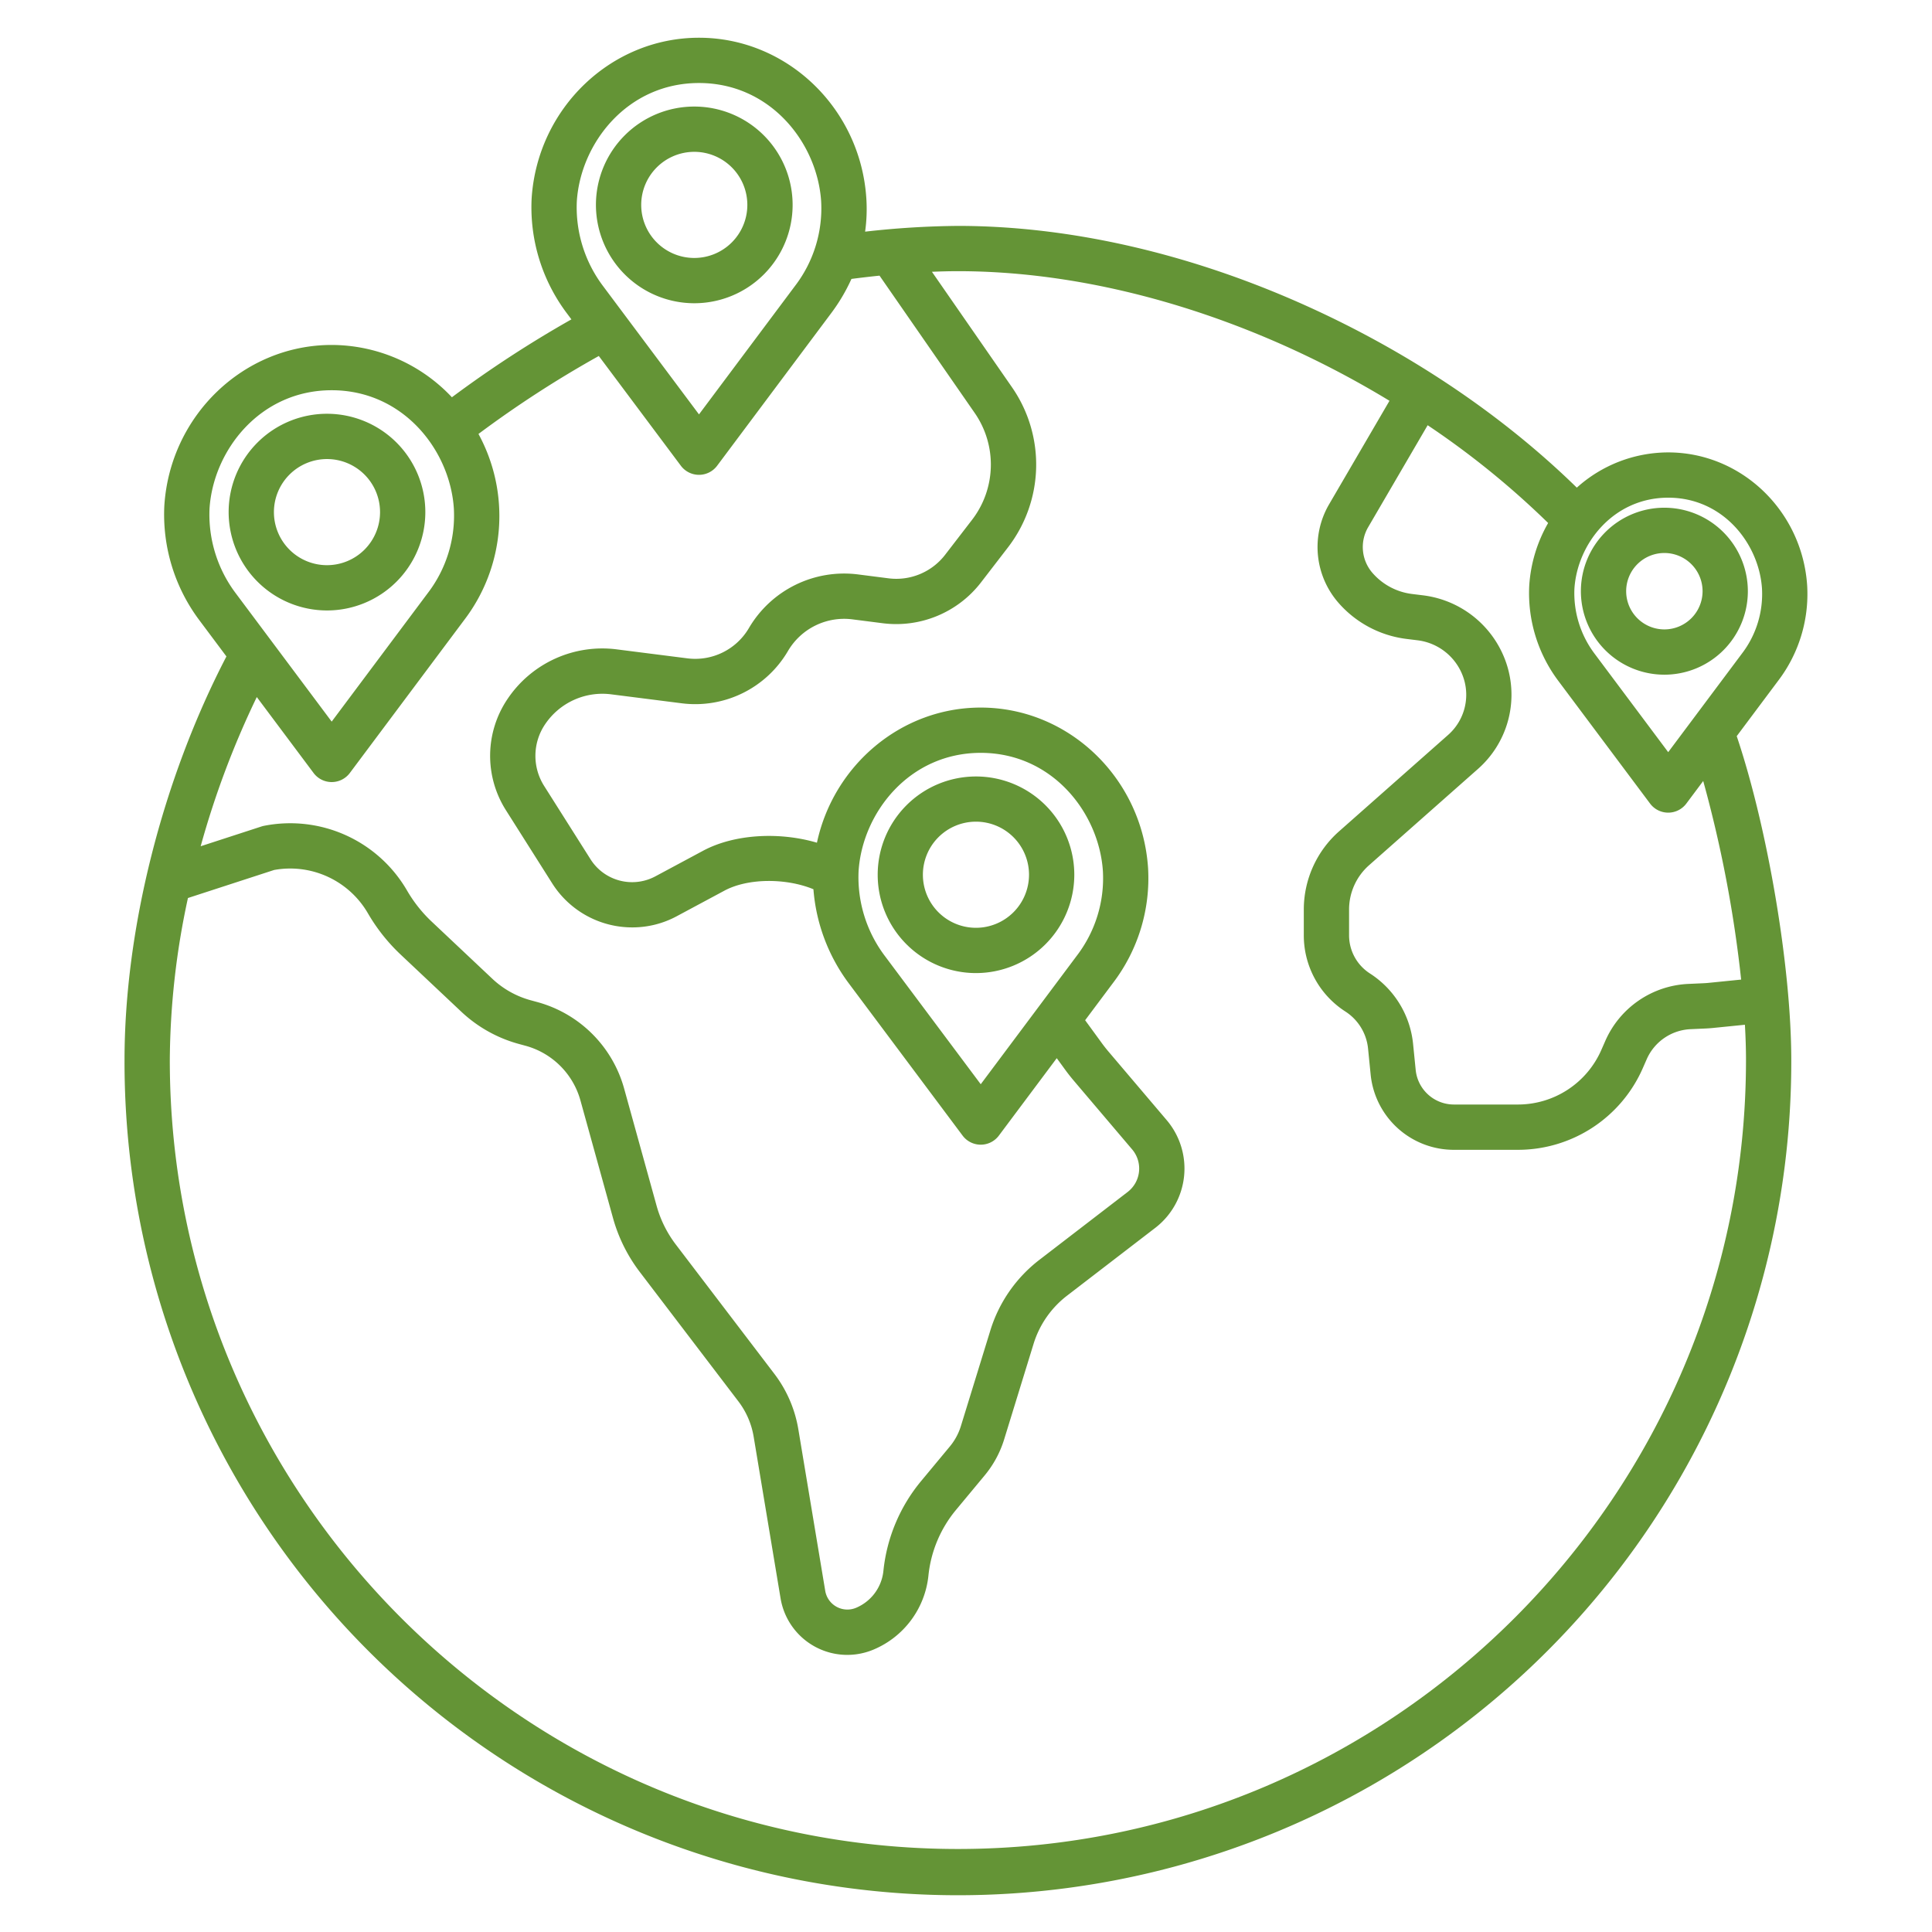
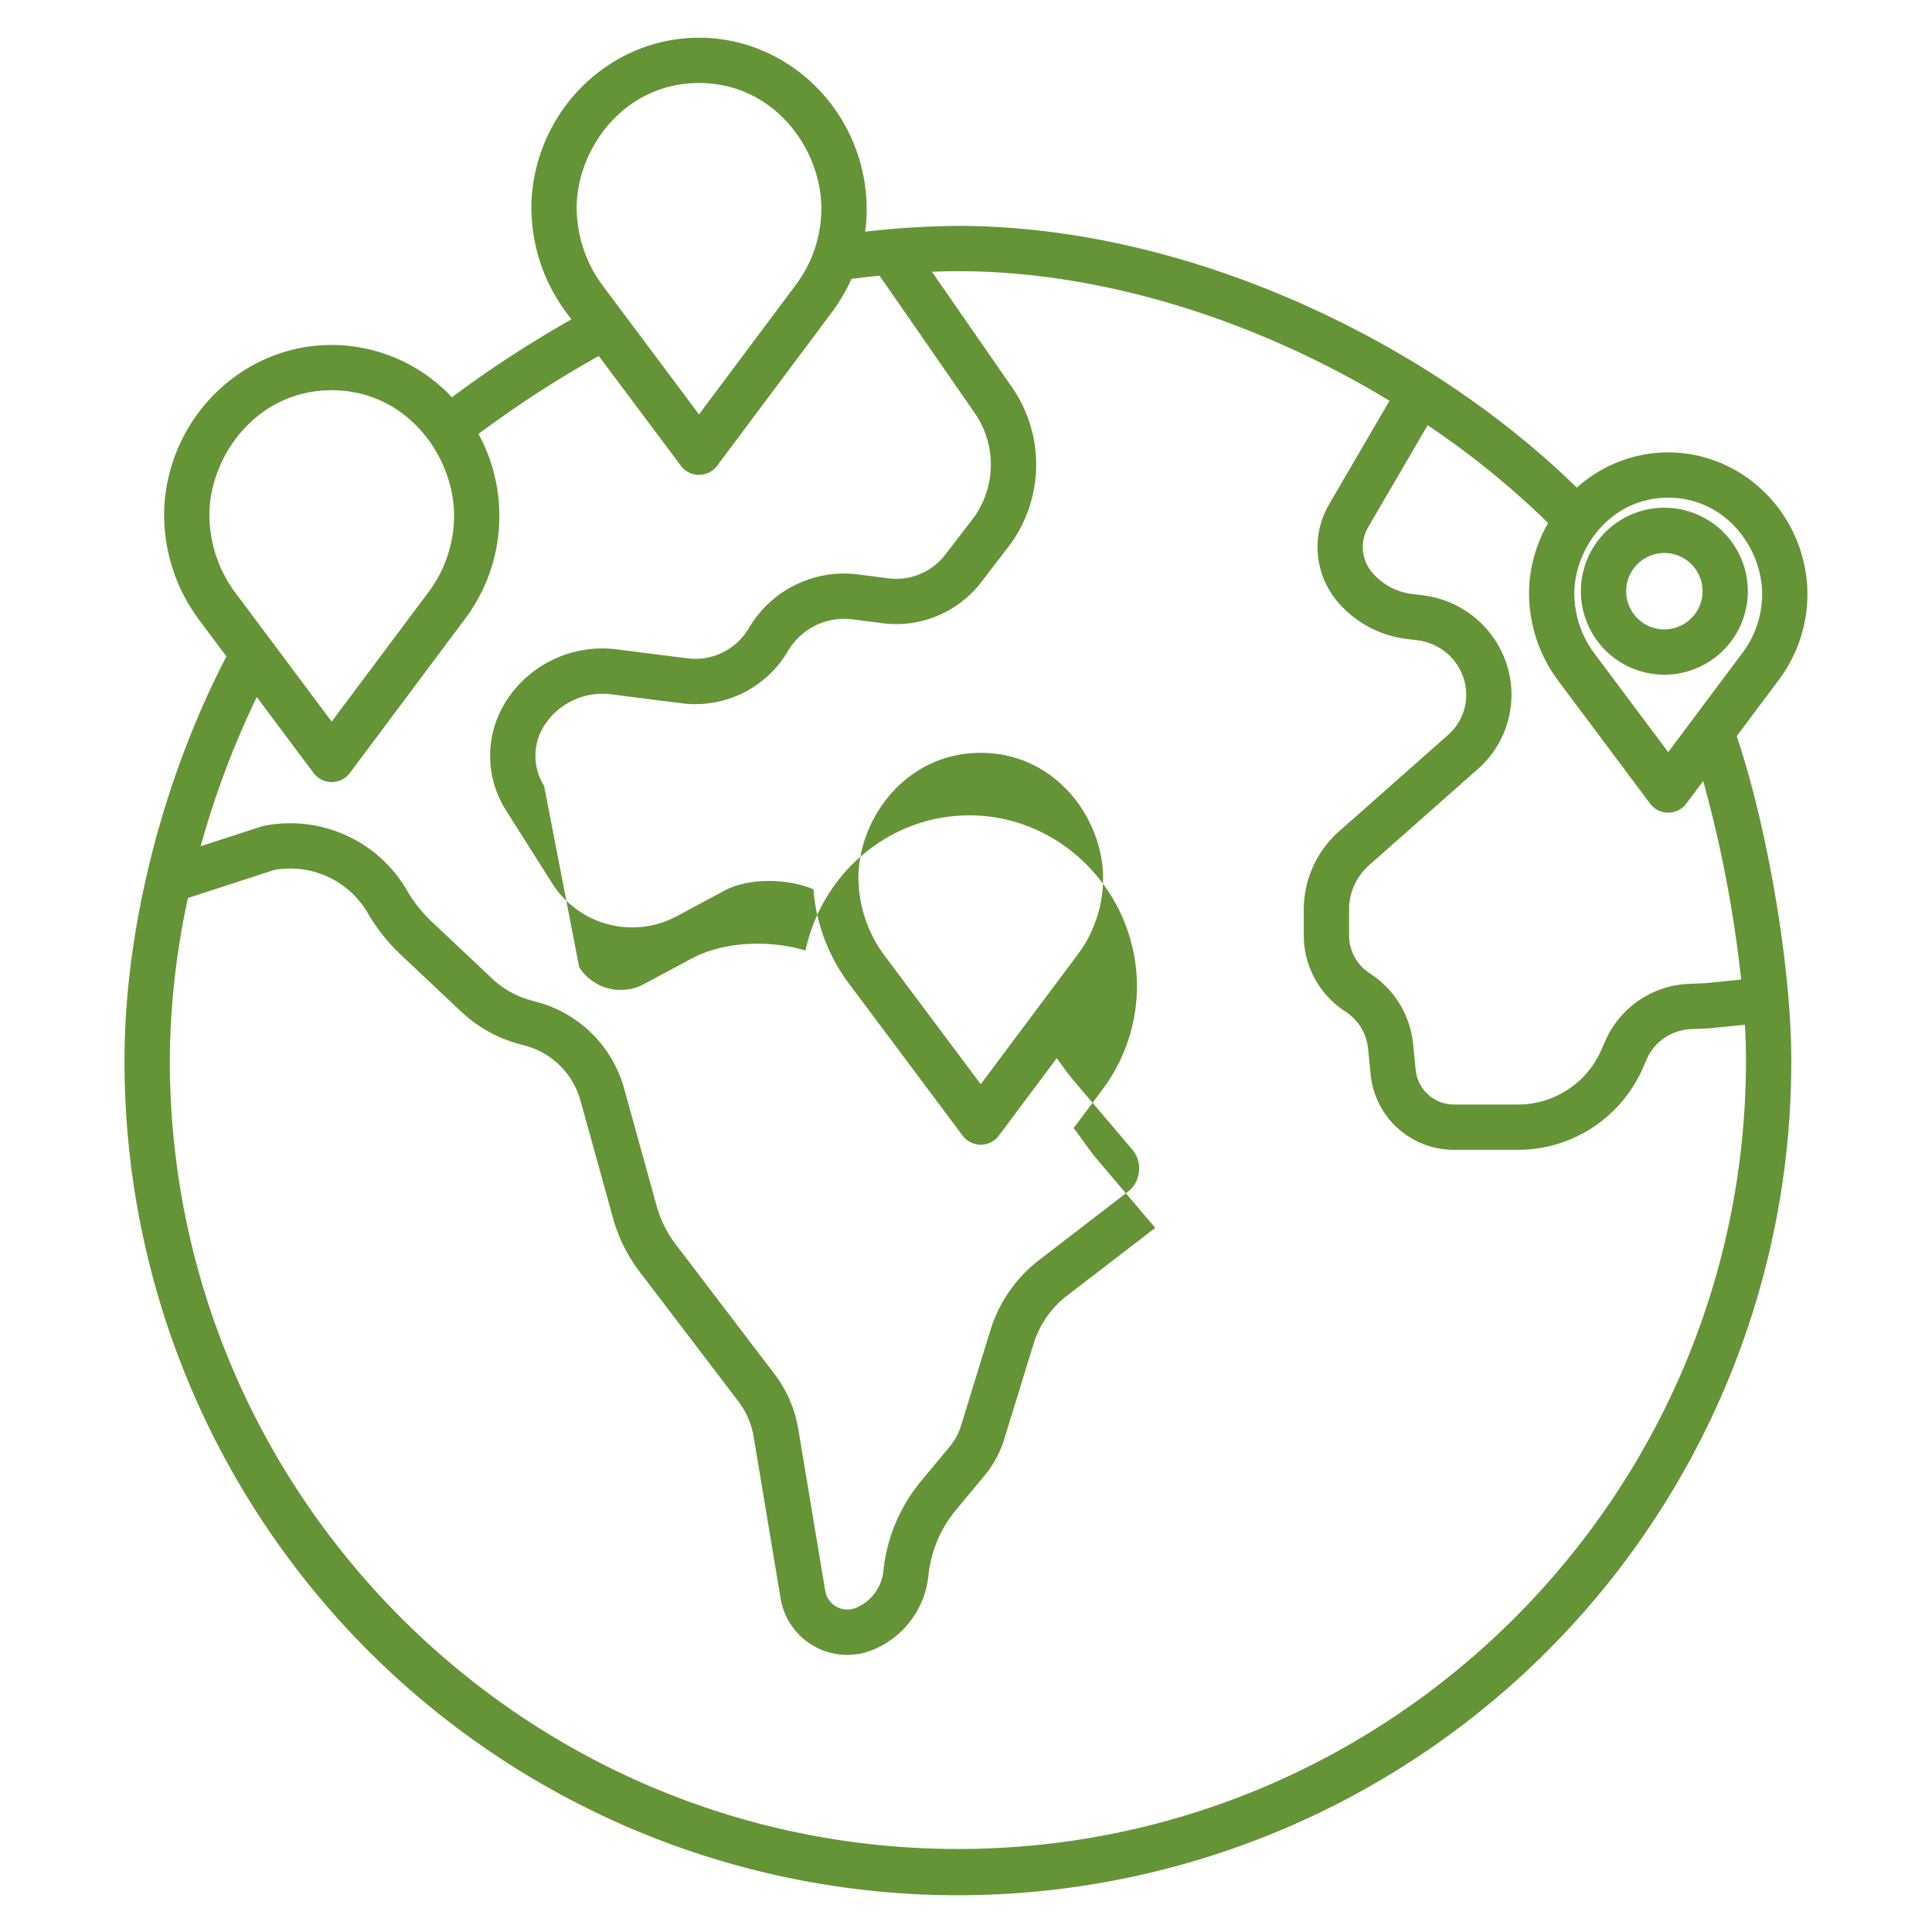
<svg xmlns="http://www.w3.org/2000/svg" id="Layer_1" data-name="Layer 1" viewBox="0 0 512 512" width="512px" height="512px" class="">
  <g>
    <path d="M441.079,134.551a22.124,22.124,0,1,0,22.12,22.124A22.147,22.147,0,0,0,441.079,134.551Zm0,32.248a10.124,10.124,0,1,1,10.12-10.124A10.133,10.133,0,0,1,441.079,166.8Z" data-original="#000000" class="active-path" data-old_color="#000000" fill="#649436" />
-     <path d="M183.979,80.362A26.062,26.062,0,1,0,157.928,54.3,26.085,26.085,0,0,0,183.979,80.362Zm0-40.124A14.062,14.062,0,1,1,169.928,54.3,14.072,14.072,0,0,1,183.979,40.238Z" data-original="#000000" class="active-path" data-old_color="#000000" fill="#649436" />
-     <path d="M284.7,231.814a26.051,26.051,0,1,0-26.051,26.062A26.086,26.086,0,0,0,284.7,231.814Zm-26.051,14.062A14.062,14.062,0,1,1,272.7,231.814,14.072,14.072,0,0,1,258.647,245.876Z" data-original="#000000" class="active-path" data-old_color="#000000" fill="#649436" />
-     <path d="M86.643,161.778a26.062,26.062,0,1,0-26.051-26.062A26.086,26.086,0,0,0,86.643,161.778Zm0-40.124a14.062,14.062,0,1,1-14.051,14.062A14.072,14.072,0,0,1,86.643,121.654Z" data-original="#000000" class="active-path" data-old_color="#000000" fill="#649436" />
-     <path d="M478.92,155.2c-1.287-19.8-17.464-35.307-36.828-35.307a36.277,36.277,0,0,0-24.22,9.338C398.21,110.024,373.663,93.48,346.49,81.182c-30.812-13.945-62.846-21.316-92.637-21.316a233.111,233.111,0,0,0-24.59,1.526,43.276,43.276,0,0,0,.324-8.832C228.035,28.694,208.555,10,185.239,10s-42.8,18.694-44.348,42.55a46.717,46.717,0,0,0,9.3,30.429l1.239,1.657A301.377,301.377,0,0,0,119.76,105.28,43.843,43.843,0,0,0,87.9,91.416c-23.317,0-42.8,18.7-44.347,42.55a46.726,46.726,0,0,0,9.3,30.43l7.153,9.566C43.056,206.56,33,246.254,33,280.933a220.854,220.854,0,1,0,441.707,0c0-24.614-6.269-61.527-14.457-85.846l10.957-14.65A37.951,37.951,0,0,0,478.92,155.2ZM152.865,53.338c1-15.4,13.385-31.338,32.374-31.338s31.371,15.934,32.374,31.354a33.788,33.788,0,0,1-6.937,22.44l-25.437,34.025L159.845,75.853A34.673,34.673,0,0,1,152.865,53.338ZM55.53,134.754c1-15.4,13.384-31.338,32.373-31.338s31.372,15.934,32.374,31.355a33.776,33.776,0,0,1-6.937,22.439L87.9,191.235,62.509,157.269A34.672,34.672,0,0,1,55.53,134.754Zm12.522,49.97L83.1,204.848a6,6,0,0,0,9.611,0L122.947,164.4A45.438,45.438,0,0,0,126.8,115a288.227,288.227,0,0,1,31.888-20.66l21.747,29.088a6,6,0,0,0,9.611,0l30.238-40.447a48.053,48.053,0,0,0,5.359-9.065c2.493-.319,4.984-.617,7.44-.866l25.2,36.356a24,24,0,0,1-.716,28.4l-7.118,9.243a16.329,16.329,0,0,1-14.951,6.216l-8.074-1.032a29.255,29.255,0,0,0-28.959,14.218,16.492,16.492,0,0,1-16.31,8.017l-18.642-2.37a30.241,30.241,0,0,0-29,13.121,26.905,26.905,0,0,0-.454,29.47l12.315,19.465a25.084,25.084,0,0,0,21.206,11.616,24.777,24.777,0,0,0,11.736-2.945l12.68-6.8c6.212-3.331,16.3-3.364,23.571-.368a47.812,47.812,0,0,0,9.289,24.829L255.1,300.946a6,6,0,0,0,9.611,0l15.339-20.518L282,283.1c.826,1.152,1.711,2.286,2.632,3.37l15.4,18.138a7.833,7.833,0,0,1-1.195,11.278L275.5,333.831a37.534,37.534,0,0,0-13.069,18.817L254.652,377.9a15.73,15.73,0,0,1-2.944,5.444l-7.569,9.112A44.325,44.325,0,0,0,234.113,416.3a11.94,11.94,0,0,1-7.253,9.787,5.95,5.95,0,0,1-8.168-4.518l-7.13-42.819a33.244,33.244,0,0,0-6.328-14.64l-26.121-34.281a30.245,30.245,0,0,1-5.112-10.3L165.38,288.4a32.833,32.833,0,0,0-22.891-22.815l-1.874-.511a24.078,24.078,0,0,1-10.136-5.685L114.4,244.235a36.332,36.332,0,0,1-6.523-8.227,35.8,35.8,0,0,0-37.894-17.162,5.926,5.926,0,0,0-.693.18l-16.111,5.241A234.676,234.676,0,0,1,68.052,184.724Zm159.482,46.128c1-15.4,13.384-31.338,32.373-31.338s31.372,15.934,32.374,31.355a33.776,33.776,0,0,1-6.937,22.439l-25.437,34.025-25.394-33.966A34.672,34.672,0,0,1,227.534,230.852Zm235.173,50.081C462.707,396.213,369.015,490,253.853,490S45,396.213,45,280.933a206.779,206.779,0,0,1,4.808-42.951l22.833-7.427A23.8,23.8,0,0,1,97.5,242.03a48.361,48.361,0,0,0,8.674,10.94l16.08,15.149a36.147,36.147,0,0,0,15.206,8.527l1.874.51A20.781,20.781,0,0,1,153.815,291.6l8.621,31.134a42.191,42.191,0,0,0,7.132,14.373l26.121,34.282a21.2,21.2,0,0,1,4.036,9.338l7.13,42.819A17.92,17.92,0,0,0,231.5,437.154a23.931,23.931,0,0,0,14.545-19.618,32.374,32.374,0,0,1,7.321-17.413l7.569-9.112a27.657,27.657,0,0,0,5.182-9.58l7.776-25.252a25.6,25.6,0,0,1,8.912-12.833L306.152,325.4a19.833,19.833,0,0,0,3.029-28.56l-15.4-18.138c-.708-.834-1.389-1.706-2.052-2.631l-4.157-5.7,7.381-9.872a45.764,45.764,0,0,0,9.3-30.425c-1.551-23.866-21.031-42.56-44.348-42.56-21.07,0-39,15.267-43.409,35.811-9.967-2.938-21.9-2.3-30.17,2.132l-12.68,6.8a13.049,13.049,0,0,1-17.13-4.512L144.2,208.279a14.908,14.908,0,0,1,.251-16.329A18.3,18.3,0,0,1,162,184.009l18.642,2.369a28.467,28.467,0,0,0,28.169-13.841,17.259,17.259,0,0,1,17.092-8.4l8.073,1.032a28.375,28.375,0,0,0,25.981-10.8l7.118-9.243a35.957,35.957,0,0,0,1.071-42.558L246.97,72.026c2.427-.1,4.737-.16,6.883-.16,28.1,0,58.42,7,87.689,20.249a251.384,251.384,0,0,1,26.687,14.1l-16.118,27.627a22.473,22.473,0,0,0,2.6,25.911,28.583,28.583,0,0,0,18.048,9.572l2.923.36a14.725,14.725,0,0,1,12.282,10.347,14.183,14.183,0,0,1-4.165,14.7l-28.944,25.592a27.671,27.671,0,0,0-9.334,20.719v6.791a23.98,23.98,0,0,0,11.011,20.225,13.243,13.243,0,0,1,6.02,9.858l.677,6.78a22.147,22.147,0,0,0,22.1,20.017H402.27a36.132,36.132,0,0,0,33.08-21.623l1.018-2.321a13.35,13.35,0,0,1,11.688-8.029l3.975-.18q.97-.043,1.936-.141l8.451-.851C462.606,274.856,462.707,278,462.707,280.933ZM461.422,259.6l-8.657.871c-.422.043-.846.073-1.274.093l-3.981.181a25.278,25.278,0,0,0-22.132,15.2l-1.018,2.321a24.129,24.129,0,0,1-22.09,14.443H385.327a10.185,10.185,0,0,1-10.16-9.209l-.678-6.781a25.175,25.175,0,0,0-11.45-18.745,12.029,12.029,0,0,1-5.521-10.145v-6.791a15.663,15.663,0,0,1,5.283-11.729l28.944-25.592a26.216,26.216,0,0,0,7.7-27.163,26.735,26.735,0,0,0-22.3-18.781l-2.923-.36a16.6,16.6,0,0,1-10.482-5.559,10.451,10.451,0,0,1-1.237-12.018l15.839-27.149A224.384,224.384,0,0,1,410.275,138.6a38.185,38.185,0,0,0-5.01,16.6,38.743,38.743,0,0,0,7.708,25.241l24.314,32.512a6,6,0,0,0,9.61,0l4.471-5.979A329.243,329.243,0,0,1,461.422,259.6Zm.179-86.357-19.509,26.087L422.627,173.3a26.684,26.684,0,0,1-5.388-17.324c.77-11.84,10.277-24.086,24.853-24.086s24.084,12.246,24.854,24.1A25.962,25.962,0,0,1,461.6,173.244Z" data-original="#000000" class="active-path" data-old_color="#000000" fill="#649436" />
+     <path d="M478.92,155.2c-1.287-19.8-17.464-35.307-36.828-35.307a36.277,36.277,0,0,0-24.22,9.338C398.21,110.024,373.663,93.48,346.49,81.182c-30.812-13.945-62.846-21.316-92.637-21.316a233.111,233.111,0,0,0-24.59,1.526,43.276,43.276,0,0,0,.324-8.832C228.035,28.694,208.555,10,185.239,10s-42.8,18.694-44.348,42.55a46.717,46.717,0,0,0,9.3,30.429l1.239,1.657A301.377,301.377,0,0,0,119.76,105.28,43.843,43.843,0,0,0,87.9,91.416c-23.317,0-42.8,18.7-44.347,42.55a46.726,46.726,0,0,0,9.3,30.43l7.153,9.566C43.056,206.56,33,246.254,33,280.933a220.854,220.854,0,1,0,441.707,0c0-24.614-6.269-61.527-14.457-85.846l10.957-14.65A37.951,37.951,0,0,0,478.92,155.2ZM152.865,53.338c1-15.4,13.385-31.338,32.374-31.338s31.371,15.934,32.374,31.354a33.788,33.788,0,0,1-6.937,22.44l-25.437,34.025L159.845,75.853A34.673,34.673,0,0,1,152.865,53.338ZM55.53,134.754c1-15.4,13.384-31.338,32.373-31.338s31.372,15.934,32.374,31.355a33.776,33.776,0,0,1-6.937,22.439L87.9,191.235,62.509,157.269A34.672,34.672,0,0,1,55.53,134.754Zm12.522,49.97L83.1,204.848a6,6,0,0,0,9.611,0L122.947,164.4A45.438,45.438,0,0,0,126.8,115a288.227,288.227,0,0,1,31.888-20.66l21.747,29.088a6,6,0,0,0,9.611,0l30.238-40.447a48.053,48.053,0,0,0,5.359-9.065c2.493-.319,4.984-.617,7.44-.866l25.2,36.356a24,24,0,0,1-.716,28.4l-7.118,9.243a16.329,16.329,0,0,1-14.951,6.216l-8.074-1.032a29.255,29.255,0,0,0-28.959,14.218,16.492,16.492,0,0,1-16.31,8.017l-18.642-2.37a30.241,30.241,0,0,0-29,13.121,26.905,26.905,0,0,0-.454,29.47l12.315,19.465a25.084,25.084,0,0,0,21.206,11.616,24.777,24.777,0,0,0,11.736-2.945l12.68-6.8c6.212-3.331,16.3-3.364,23.571-.368a47.812,47.812,0,0,0,9.289,24.829L255.1,300.946a6,6,0,0,0,9.611,0l15.339-20.518L282,283.1c.826,1.152,1.711,2.286,2.632,3.37l15.4,18.138a7.833,7.833,0,0,1-1.195,11.278L275.5,333.831a37.534,37.534,0,0,0-13.069,18.817L254.652,377.9a15.73,15.73,0,0,1-2.944,5.444l-7.569,9.112A44.325,44.325,0,0,0,234.113,416.3a11.94,11.94,0,0,1-7.253,9.787,5.95,5.95,0,0,1-8.168-4.518l-7.13-42.819a33.244,33.244,0,0,0-6.328-14.64l-26.121-34.281a30.245,30.245,0,0,1-5.112-10.3L165.38,288.4a32.833,32.833,0,0,0-22.891-22.815l-1.874-.511a24.078,24.078,0,0,1-10.136-5.685L114.4,244.235a36.332,36.332,0,0,1-6.523-8.227,35.8,35.8,0,0,0-37.894-17.162,5.926,5.926,0,0,0-.693.18l-16.111,5.241A234.676,234.676,0,0,1,68.052,184.724Zm159.482,46.128c1-15.4,13.384-31.338,32.373-31.338s31.372,15.934,32.374,31.355a33.776,33.776,0,0,1-6.937,22.439l-25.437,34.025-25.394-33.966A34.672,34.672,0,0,1,227.534,230.852Zm235.173,50.081C462.707,396.213,369.015,490,253.853,490S45,396.213,45,280.933a206.779,206.779,0,0,1,4.808-42.951l22.833-7.427A23.8,23.8,0,0,1,97.5,242.03a48.361,48.361,0,0,0,8.674,10.94l16.08,15.149a36.147,36.147,0,0,0,15.206,8.527l1.874.51A20.781,20.781,0,0,1,153.815,291.6l8.621,31.134a42.191,42.191,0,0,0,7.132,14.373l26.121,34.282a21.2,21.2,0,0,1,4.036,9.338l7.13,42.819A17.92,17.92,0,0,0,231.5,437.154a23.931,23.931,0,0,0,14.545-19.618,32.374,32.374,0,0,1,7.321-17.413l7.569-9.112a27.657,27.657,0,0,0,5.182-9.58l7.776-25.252a25.6,25.6,0,0,1,8.912-12.833L306.152,325.4l-15.4-18.138c-.708-.834-1.389-1.706-2.052-2.631l-4.157-5.7,7.381-9.872a45.764,45.764,0,0,0,9.3-30.425c-1.551-23.866-21.031-42.56-44.348-42.56-21.07,0-39,15.267-43.409,35.811-9.967-2.938-21.9-2.3-30.17,2.132l-12.68,6.8a13.049,13.049,0,0,1-17.13-4.512L144.2,208.279a14.908,14.908,0,0,1,.251-16.329A18.3,18.3,0,0,1,162,184.009l18.642,2.369a28.467,28.467,0,0,0,28.169-13.841,17.259,17.259,0,0,1,17.092-8.4l8.073,1.032a28.375,28.375,0,0,0,25.981-10.8l7.118-9.243a35.957,35.957,0,0,0,1.071-42.558L246.97,72.026c2.427-.1,4.737-.16,6.883-.16,28.1,0,58.42,7,87.689,20.249a251.384,251.384,0,0,1,26.687,14.1l-16.118,27.627a22.473,22.473,0,0,0,2.6,25.911,28.583,28.583,0,0,0,18.048,9.572l2.923.36a14.725,14.725,0,0,1,12.282,10.347,14.183,14.183,0,0,1-4.165,14.7l-28.944,25.592a27.671,27.671,0,0,0-9.334,20.719v6.791a23.98,23.98,0,0,0,11.011,20.225,13.243,13.243,0,0,1,6.02,9.858l.677,6.78a22.147,22.147,0,0,0,22.1,20.017H402.27a36.132,36.132,0,0,0,33.08-21.623l1.018-2.321a13.35,13.35,0,0,1,11.688-8.029l3.975-.18q.97-.043,1.936-.141l8.451-.851C462.606,274.856,462.707,278,462.707,280.933ZM461.422,259.6l-8.657.871c-.422.043-.846.073-1.274.093l-3.981.181a25.278,25.278,0,0,0-22.132,15.2l-1.018,2.321a24.129,24.129,0,0,1-22.09,14.443H385.327a10.185,10.185,0,0,1-10.16-9.209l-.678-6.781a25.175,25.175,0,0,0-11.45-18.745,12.029,12.029,0,0,1-5.521-10.145v-6.791a15.663,15.663,0,0,1,5.283-11.729l28.944-25.592a26.216,26.216,0,0,0,7.7-27.163,26.735,26.735,0,0,0-22.3-18.781l-2.923-.36a16.6,16.6,0,0,1-10.482-5.559,10.451,10.451,0,0,1-1.237-12.018l15.839-27.149A224.384,224.384,0,0,1,410.275,138.6a38.185,38.185,0,0,0-5.01,16.6,38.743,38.743,0,0,0,7.708,25.241l24.314,32.512a6,6,0,0,0,9.61,0l4.471-5.979A329.243,329.243,0,0,1,461.422,259.6Zm.179-86.357-19.509,26.087L422.627,173.3a26.684,26.684,0,0,1-5.388-17.324c.77-11.84,10.277-24.086,24.853-24.086s24.084,12.246,24.854,24.1A25.962,25.962,0,0,1,461.6,173.244Z" data-original="#000000" class="active-path" data-old_color="#000000" fill="#649436" />
  </g>
</svg>